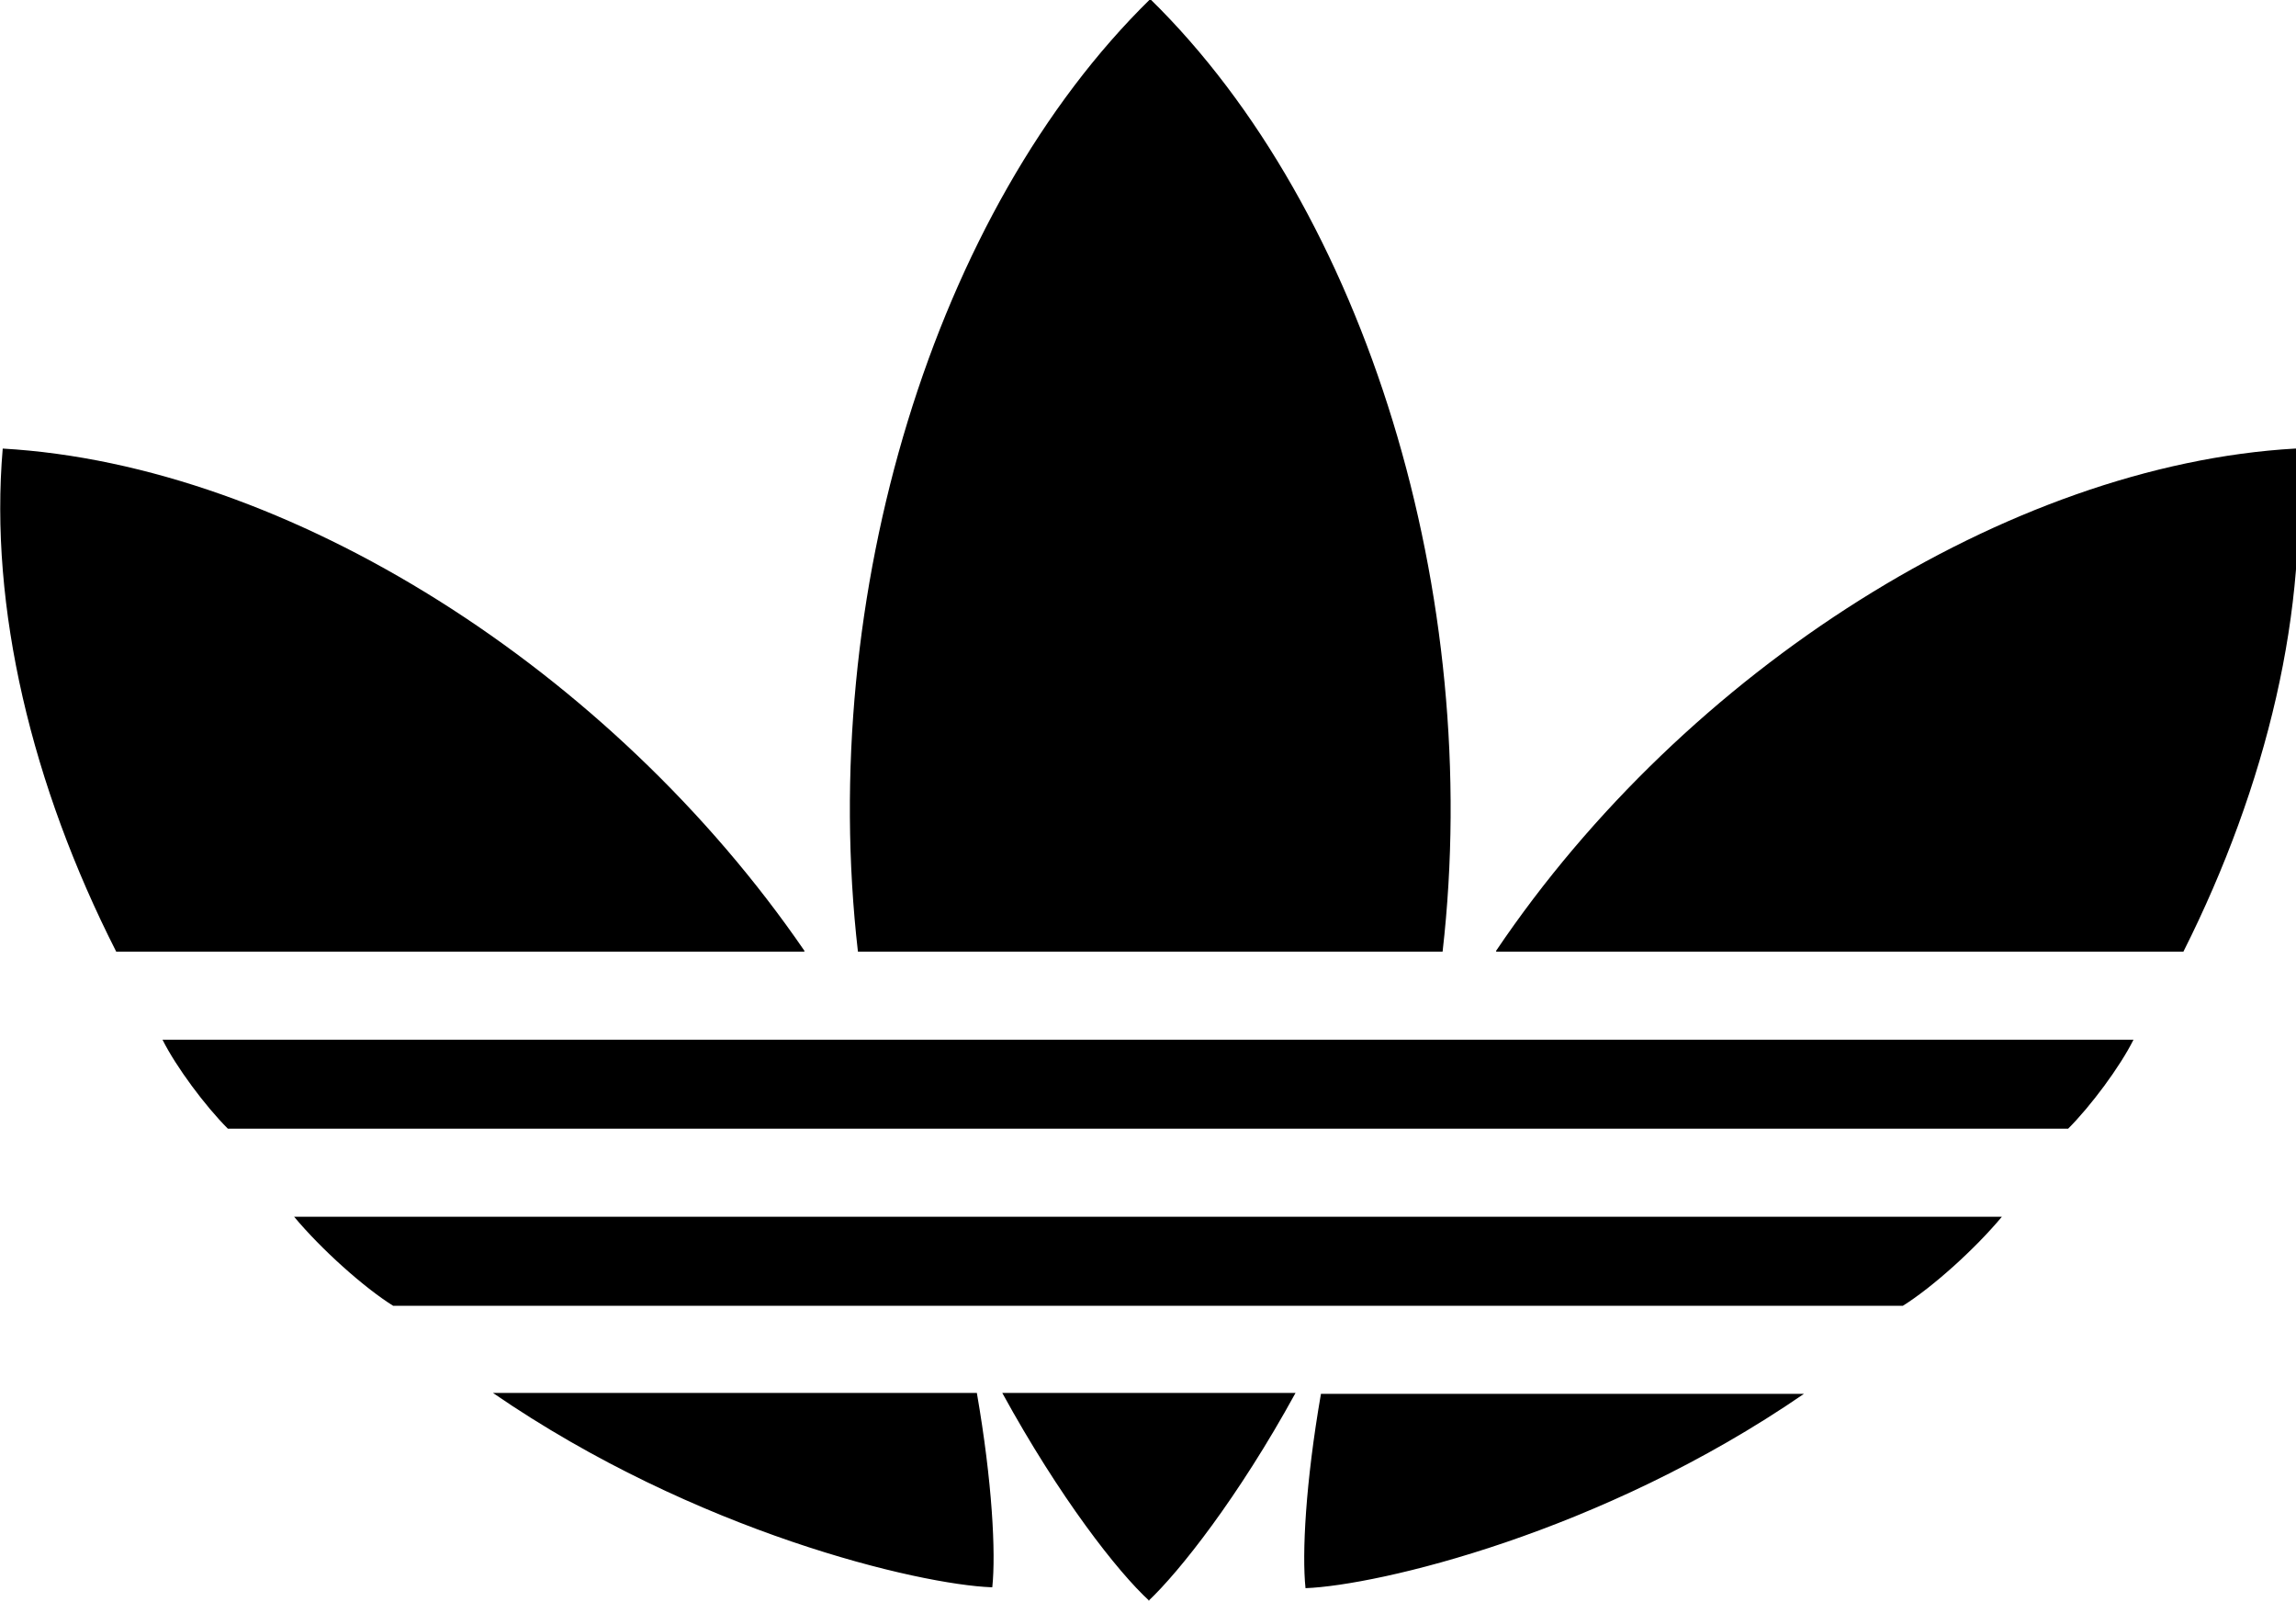
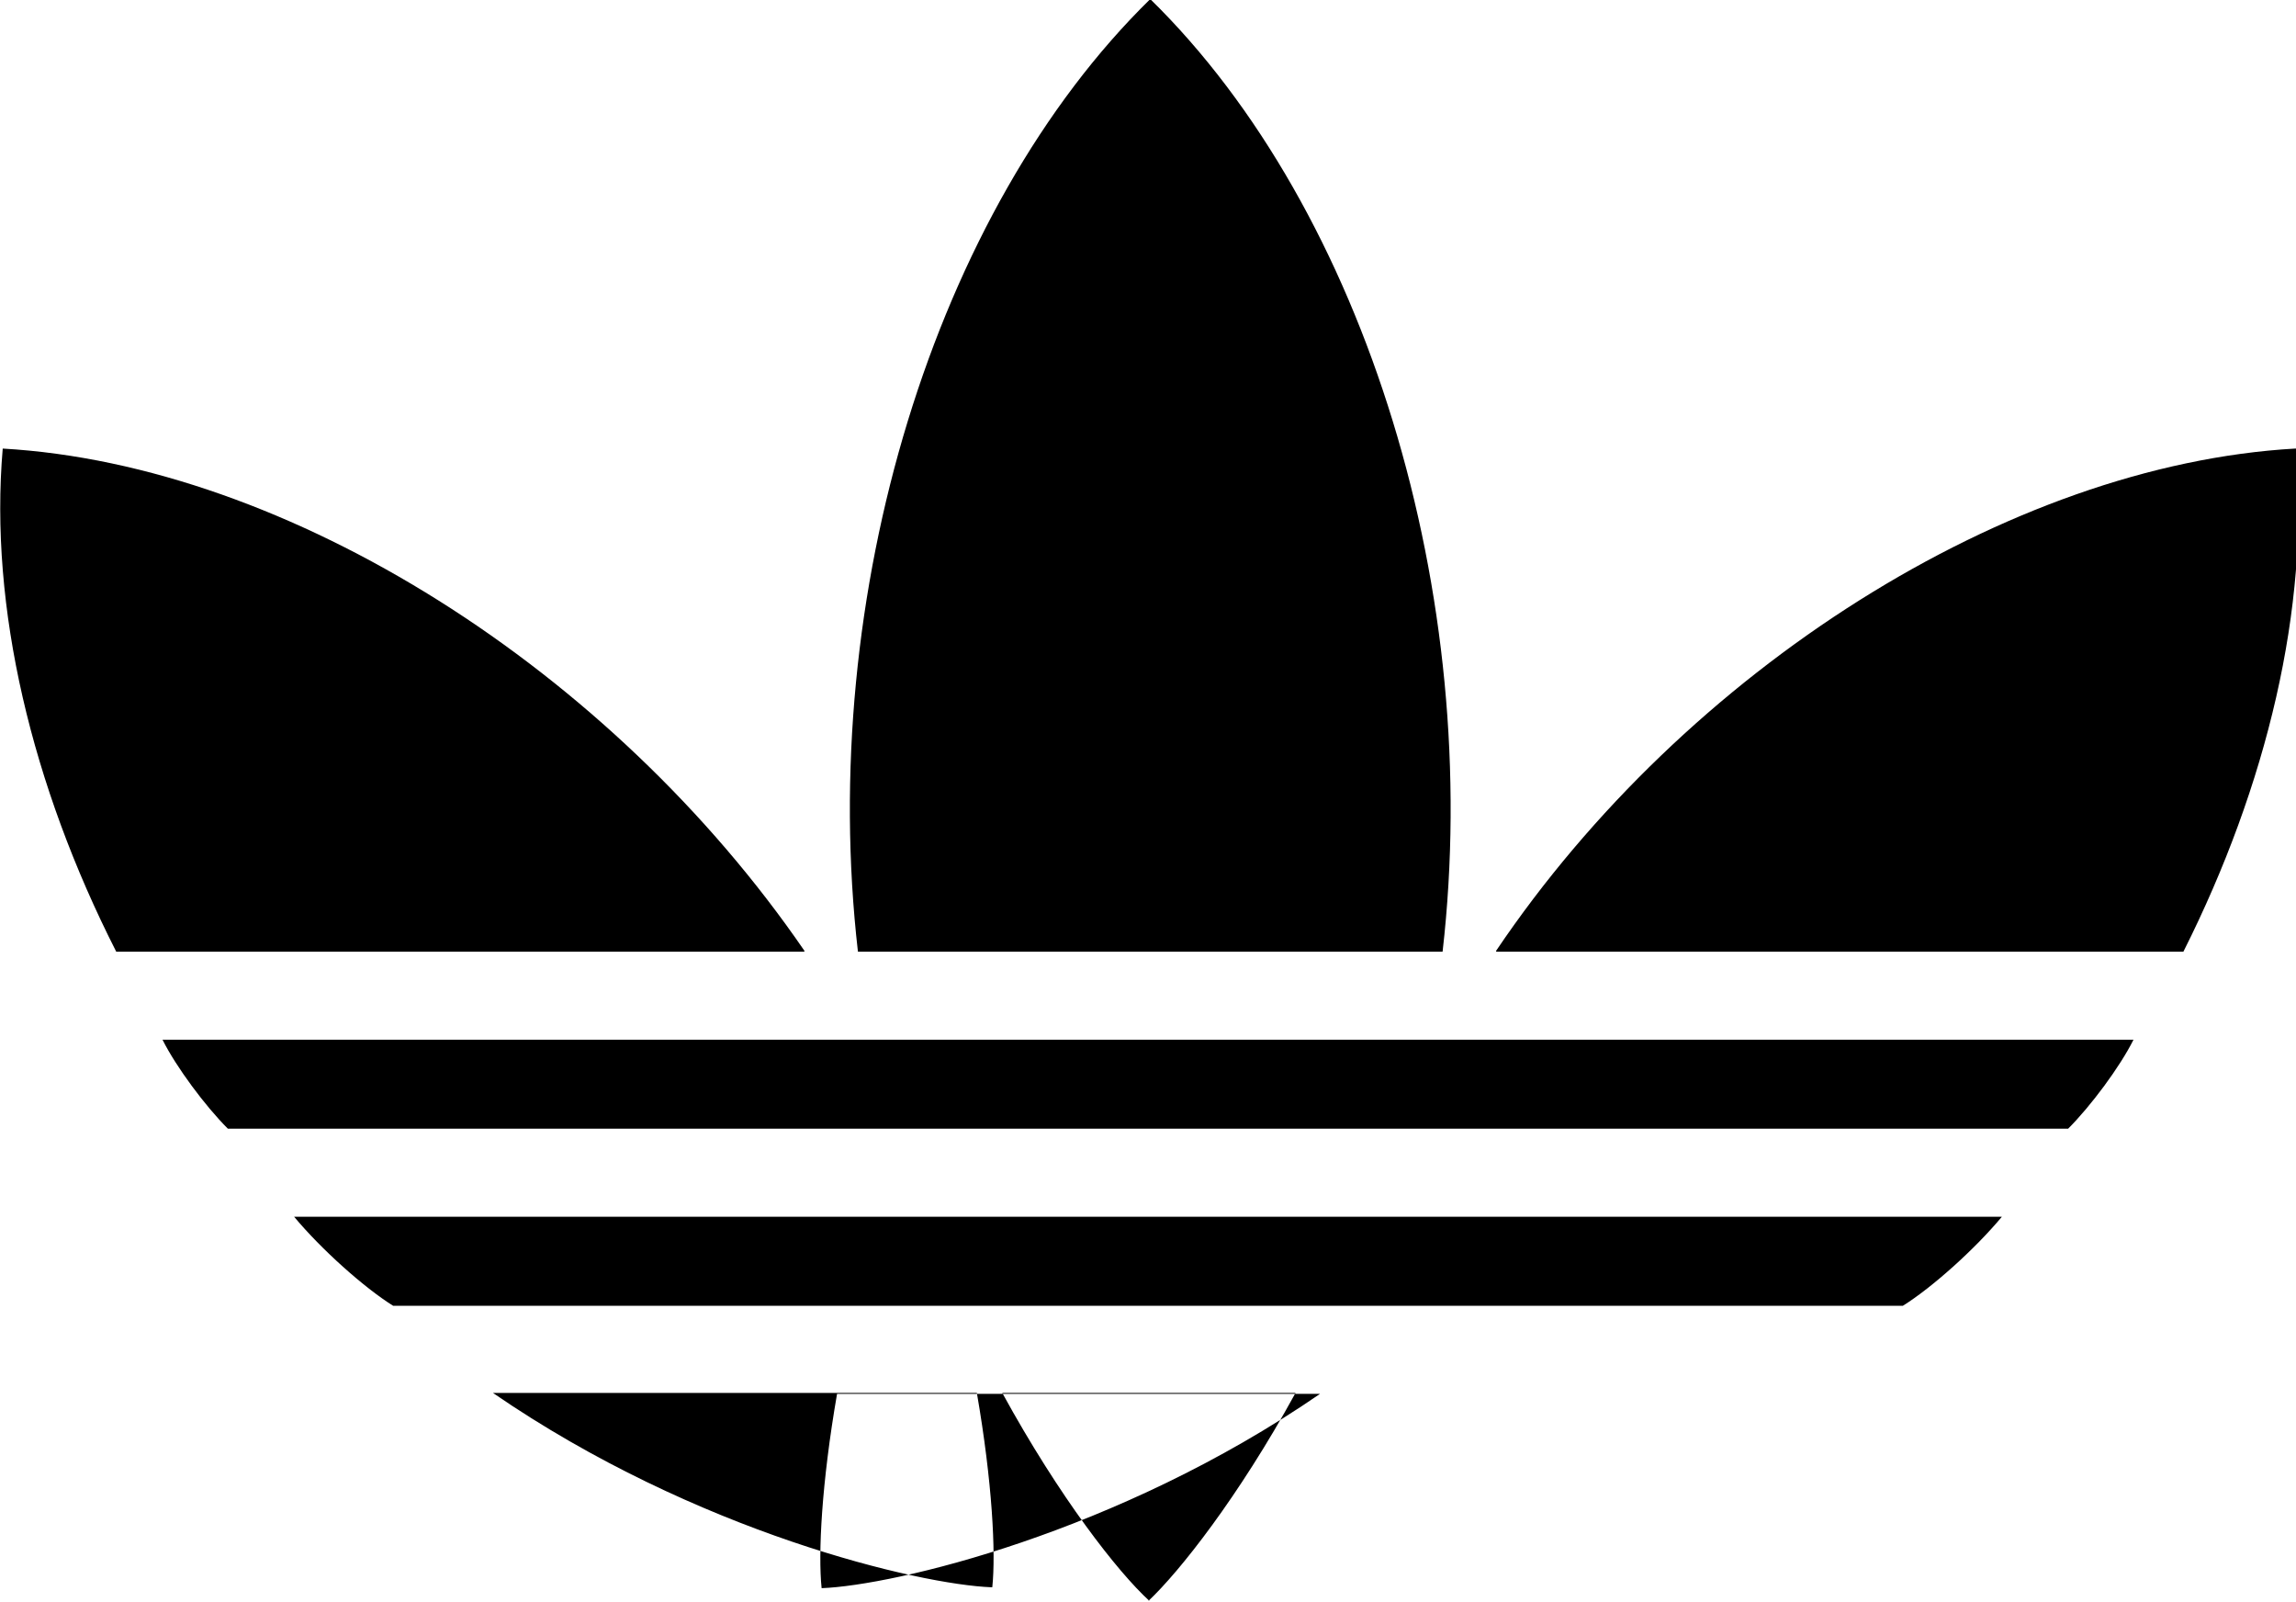
<svg xmlns="http://www.w3.org/2000/svg" id="Layer_2" viewBox="0 0 25.29 17.64">
  <defs>
    <style>.cls-1{stroke-width:0px;}</style>
  </defs>
  <g id="Layer_1-2">
-     <path class="cls-1" d="m14.54,15.35h5.33c-2.24,1.54-4.7,2.11-5.49,2.14-.04-.38,0-1.16.17-2.14m7.5-1.95H3.24c.3.36.77.78,1.09.98h16.63c.32-.2.79-.62,1.09-.98m-9.4,4.23c.34-.32.99-1.14,1.62-2.29h-3.23c.63,1.15,1.27,1.97,1.62,2.29m12.62-12.69c-3.15.18-6.71,2.43-8.8,5.53,0,0,0,0,0,.01h7.57c.92-1.83,1.39-3.79,1.24-5.54m-9.4,5.54c.45-3.92-.84-8.16-3.22-10.49-2.38,2.33-3.67,6.57-3.22,10.49h6.44Zm-7.03,0s0,0,0-.01C6.74,7.38,3.18,5.12.03,4.94c-.15,1.75.32,3.71,1.25,5.54h7.57Zm2.07,7c.04-.38,0-1.16-.17-2.14h-5.33c2.24,1.54,4.7,2.11,5.49,2.14m12.59-6.03H1.79c.15.3.47.73.72.98h20.27c.25-.25.57-.68.72-.98" />
+     <path class="cls-1" d="m14.54,15.35c-2.24,1.54-4.7,2.11-5.49,2.14-.04-.38,0-1.16.17-2.14m7.5-1.95H3.24c.3.36.77.78,1.09.98h16.63c.32-.2.79-.62,1.09-.98m-9.4,4.23c.34-.32.99-1.14,1.62-2.29h-3.23c.63,1.15,1.27,1.97,1.62,2.29m12.62-12.69c-3.15.18-6.71,2.43-8.8,5.53,0,0,0,0,0,.01h7.57c.92-1.83,1.39-3.79,1.24-5.54m-9.4,5.54c.45-3.92-.84-8.16-3.22-10.49-2.38,2.33-3.67,6.57-3.22,10.49h6.44Zm-7.03,0s0,0,0-.01C6.74,7.38,3.18,5.12.03,4.94c-.15,1.75.32,3.71,1.25,5.54h7.57Zm2.07,7c.04-.38,0-1.16-.17-2.14h-5.33c2.24,1.54,4.7,2.11,5.49,2.14m12.59-6.03H1.79c.15.3.47.73.72.98h20.27c.25-.25.57-.68.72-.98" />
  </g>
</svg>